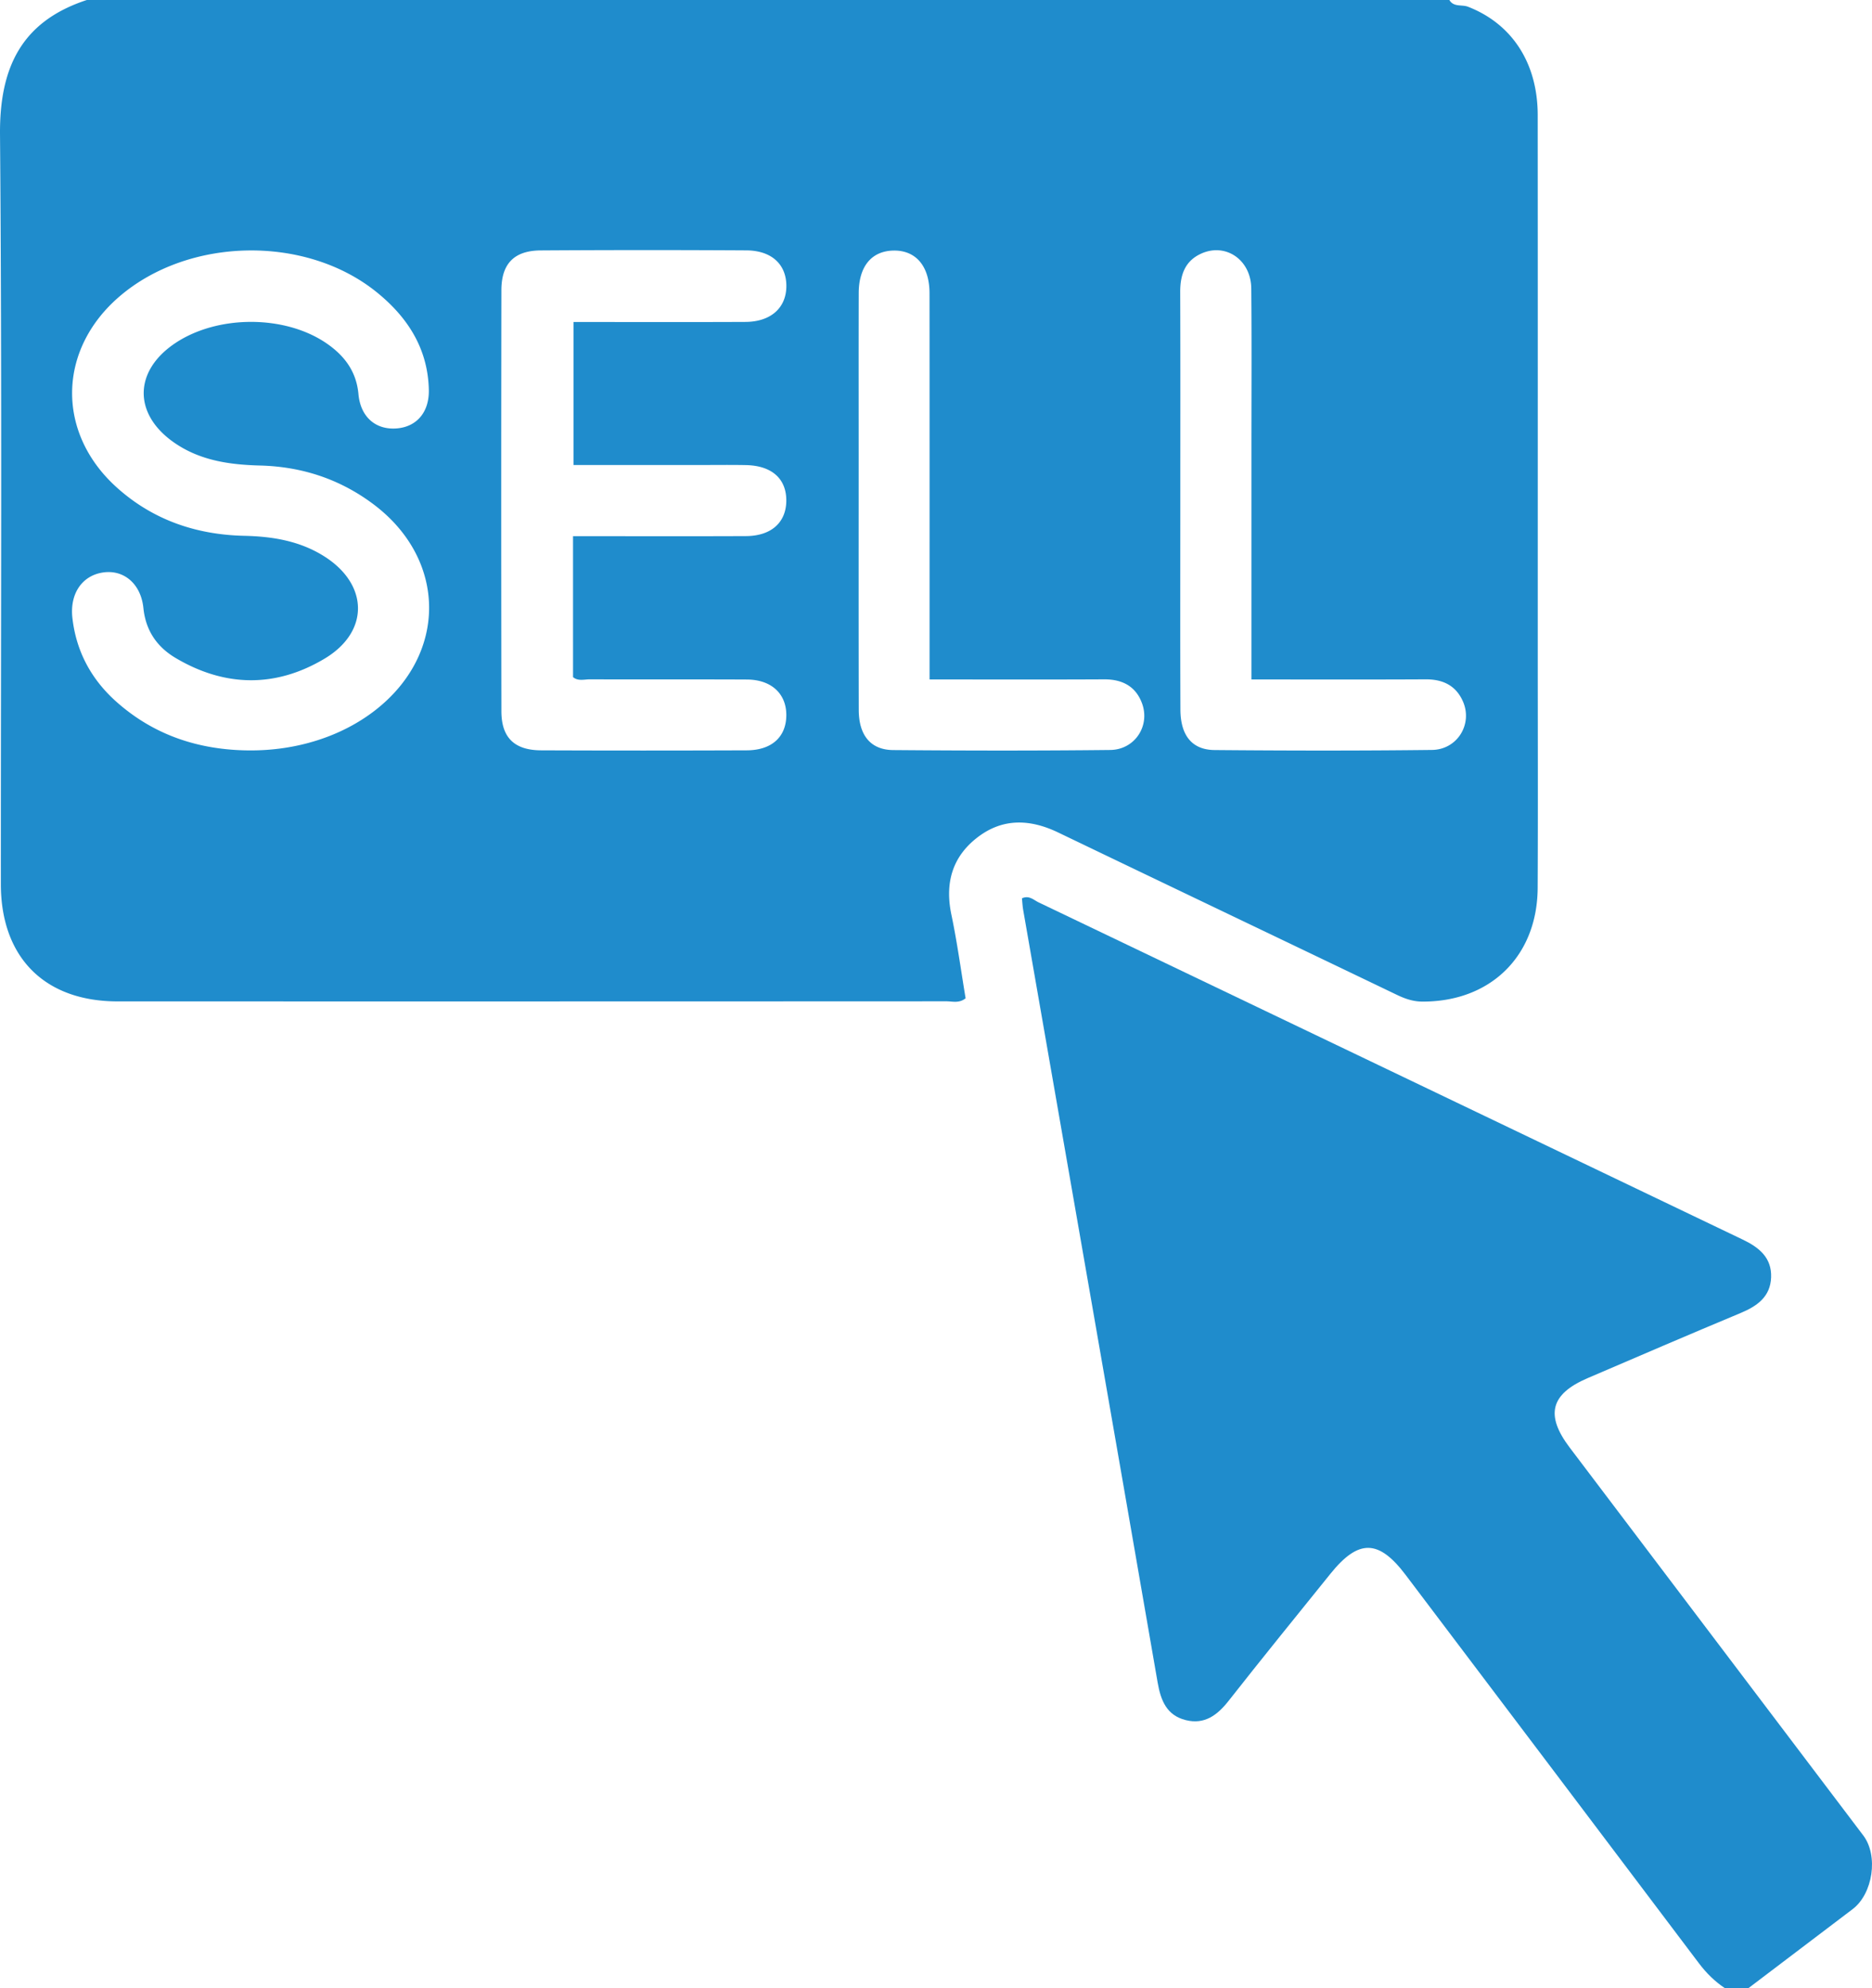
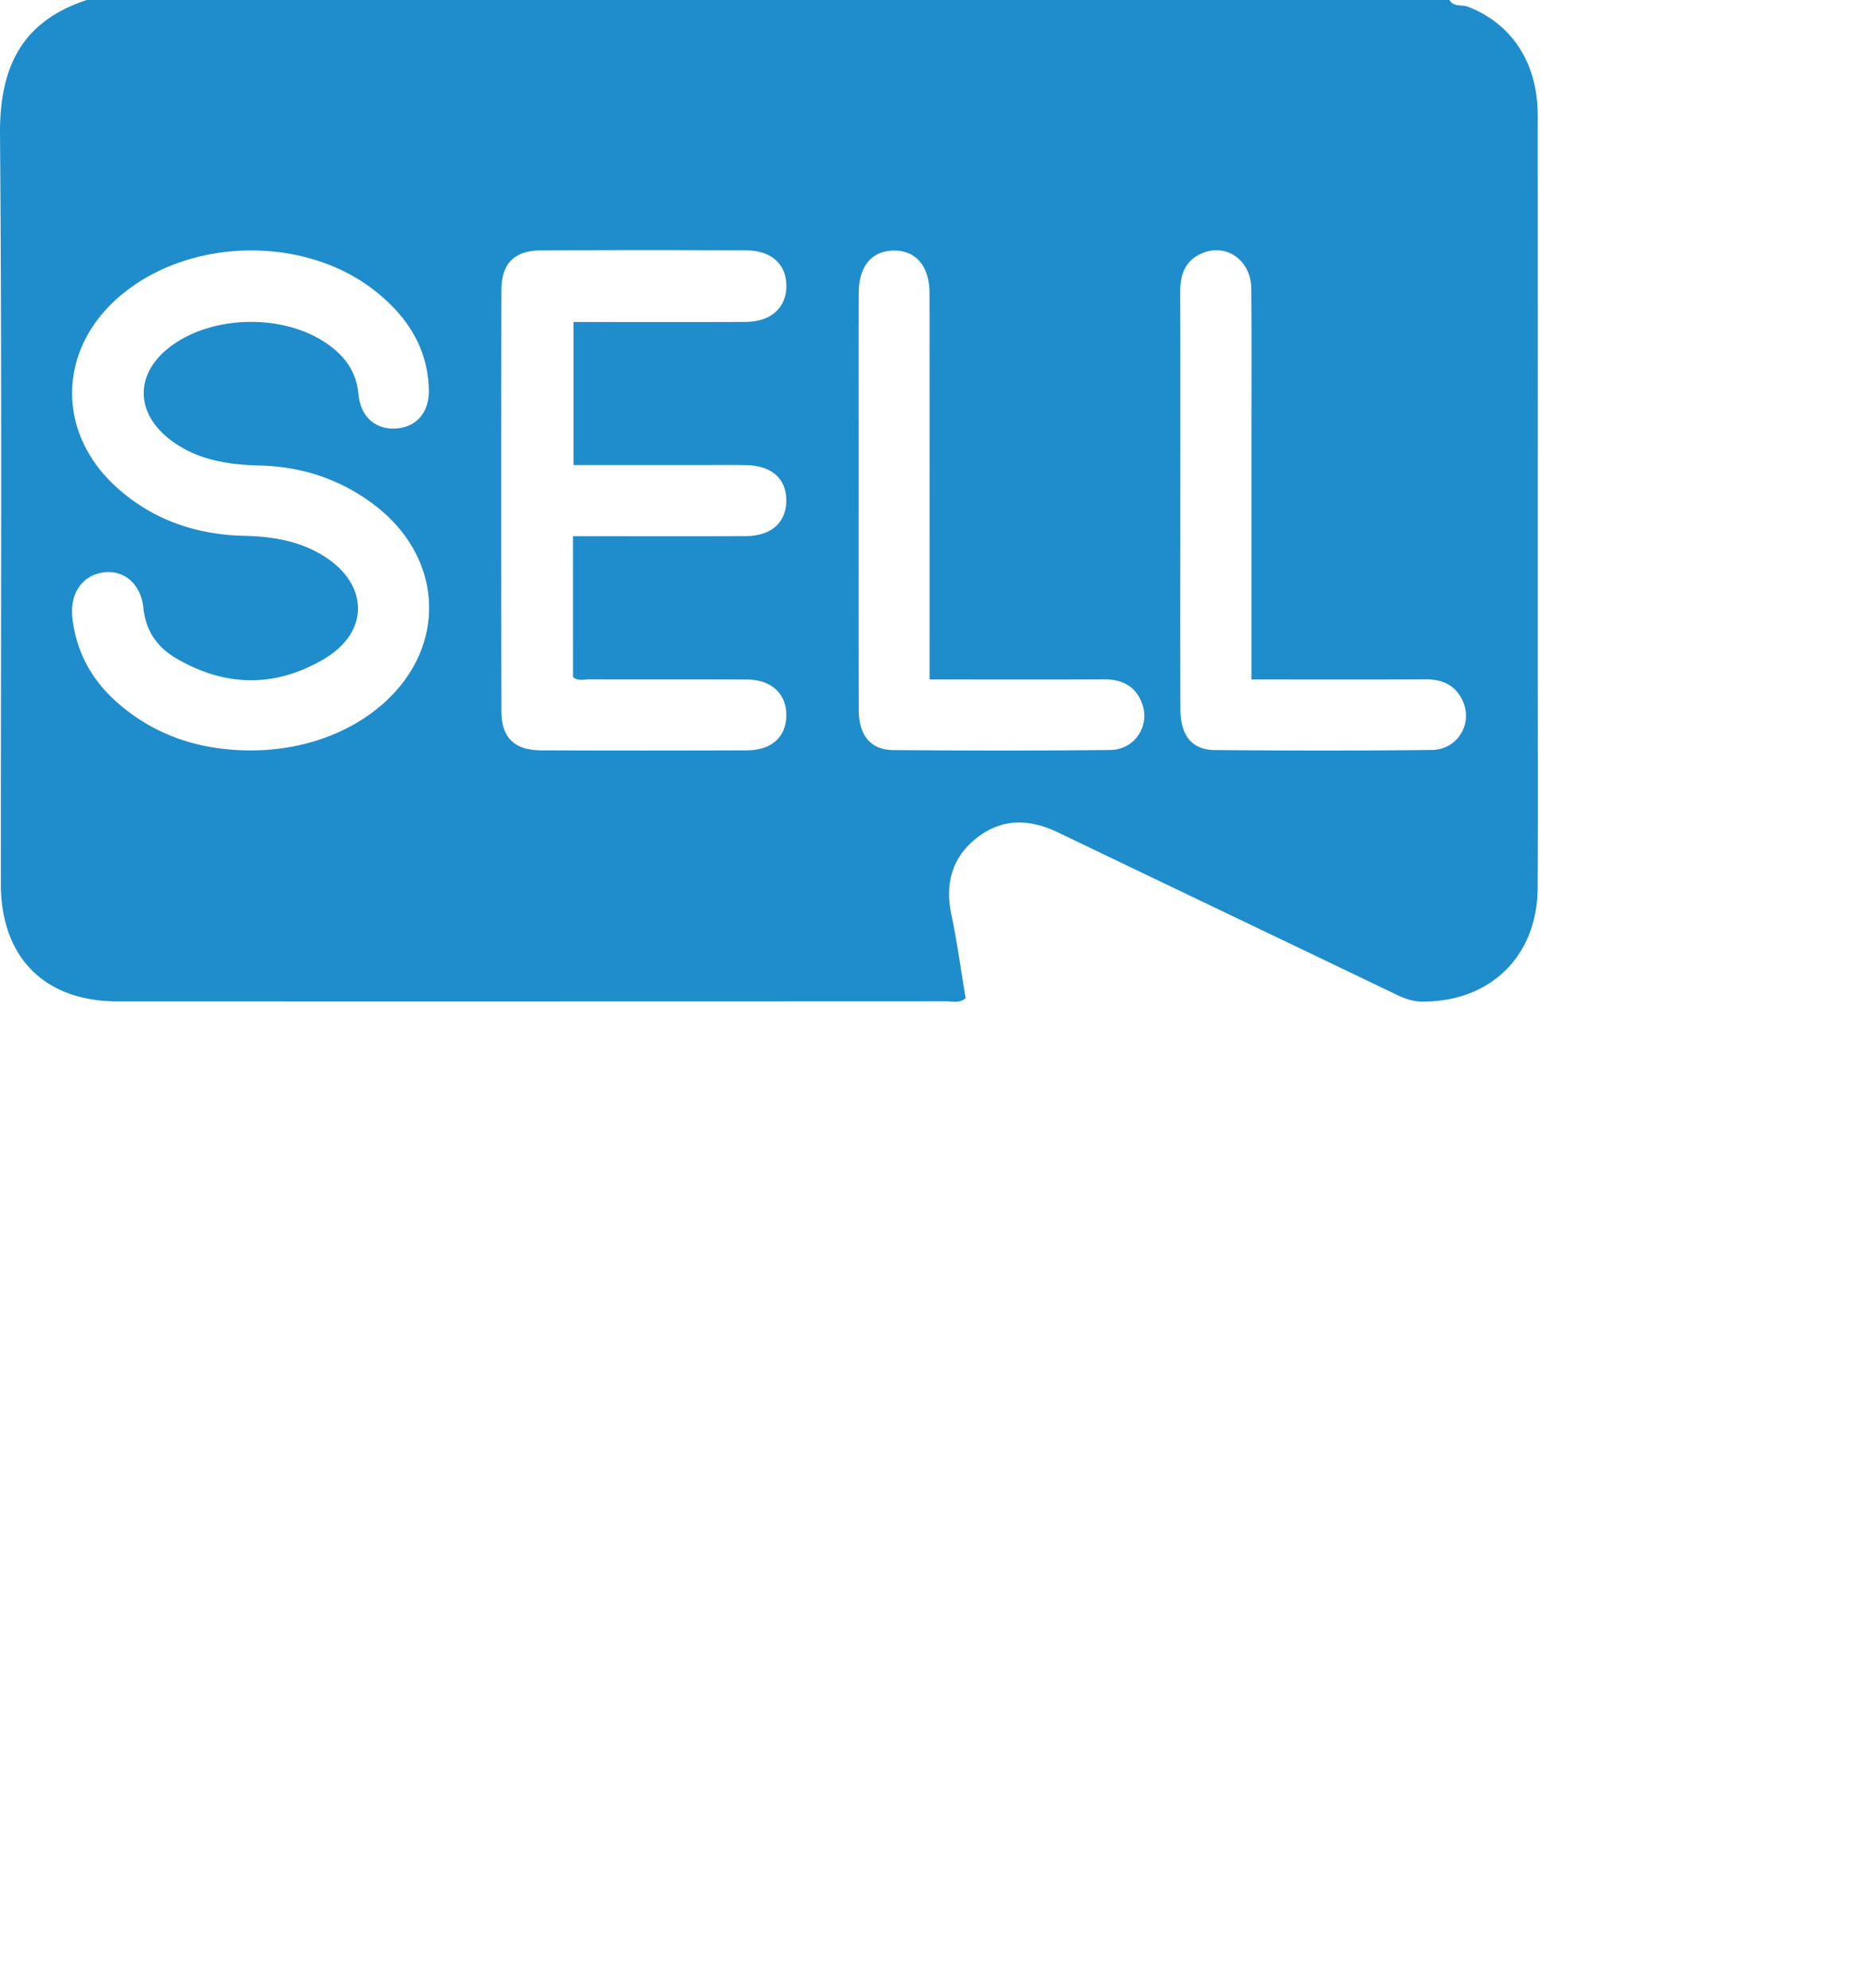
<svg xmlns="http://www.w3.org/2000/svg" xml:space="preserve" width="361.627" height="383.952">
  <path fill="#1F8CCC" fill-rule="evenodd" d="M279.986 0c.822 1.421 2.414.841 3.608 1.305 8.452 3.288 13.449 10.82 13.457 20.924.025 34.619.01 69.237.01 103.856 0 15.122.056 30.245-.018 45.367-.064 13.193-9.123 22.013-22.272 21.965-1.829-.007-3.369-.556-4.968-1.323-21.782-10.46-43.594-20.859-65.373-31.326-5.385-2.588-10.644-2.83-15.517.872-4.964 3.772-6.408 8.878-5.126 14.99 1.125 5.36 1.854 10.803 2.747 16.149-1.263 1.016-2.547.582-3.721.583-53.365.025-106.731.03-160.097.017C8.608 193.375.167 184.888.164 170.713.154 122.471.4 74.228.002 25.99-.104 13.042 4.147 4.135 16.769 0h263.217zM48.249 144.913c9.085.045 17.68-2.691 24.147-7.687 14.077-10.872 13.99-29.138-.225-39.827-6.48-4.873-13.839-7.293-21.93-7.501-5.941-.153-11.703-.971-16.719-4.511-7.744-5.465-7.668-13.657.156-19.005 8.183-5.593 21.309-5.644 29.424-.063 3.431 2.36 5.746 5.405 6.141 9.777.403 4.456 3.355 6.959 7.409 6.633 3.865-.312 6.289-3.157 6.188-7.469-.185-7.954-4.094-14.006-10.072-18.835-13.698-11.071-36.227-10.674-49.638.783-12.024 10.271-12.31 26.362-.576 36.923 6.983 6.286 15.363 9.133 24.65 9.341 5.464.122 10.699.988 15.384 3.933 8.637 5.428 8.827 14.579.116 19.784-9.453 5.648-19.236 5.506-28.743-.107-3.576-2.111-5.808-5.248-6.258-9.654-.479-4.687-3.751-7.405-7.659-6.898-4.142.536-6.594 4.078-6.057 8.803.738 6.491 3.663 11.88 8.501 16.186 7.326 6.516 16.049 9.346 25.761 9.394zm62.449-41.37h3.037c10.12 0 20.239.03 30.358-.015 4.829-.021 7.712-2.566 7.8-6.691.092-4.338-2.754-6.929-7.821-7.021-3.247-.059-6.496-.012-9.744-.012h-23.536V62.182c11.236 0 22.225.035 33.213-.016 4.952-.022 7.949-2.776 7.901-7.039-.047-4.122-2.892-6.751-7.74-6.777a3227.662 3227.662 0 0 0-39.728.009c-5.117.035-7.574 2.57-7.582 7.68-.042 27.11-.044 54.22.002 81.329.009 5.082 2.521 7.509 7.672 7.529 13.242.053 26.485.05 39.728 0 4.834-.018 7.631-2.602 7.639-6.802.007-4.148-2.901-6.85-7.615-6.872-10.119-.048-20.238-.001-30.358-.036-1.069-.003-2.238.396-3.225-.424l-.001-27.22zm68.872 27.666v-4.552c0-23.342.01-46.685-.008-70.026-.004-5.263-2.672-8.347-7.008-8.242-4.201.101-6.654 3.061-6.668 8.194-.029 10.486-.009 20.97-.009 31.456 0 16.352-.021 32.704.015 49.056.011 4.896 2.289 7.715 6.646 7.751 13.979.116 27.96.137 41.938-.018 4.728-.053 7.737-4.629 6.144-8.984-1.207-3.298-3.809-4.674-7.328-4.655-11.091.057-22.183.02-33.722.02zm62.179 0V87.206c-.001-10.499.065-20.998-.033-31.496-.052-5.571-4.993-8.904-9.738-6.704-3.131 1.453-4 4.15-3.988 7.409.047 13.623.019 27.247.019 40.87 0 13.248-.033 26.497.019 39.745.02 4.996 2.238 7.773 6.604 7.812 13.997.121 27.996.145 41.992-.021 4.893-.057 7.89-4.979 5.992-9.339-1.345-3.09-3.871-4.313-7.215-4.295-11.096.058-22.192.022-33.652.022z" clip-rule="evenodd" />
-   <path fill="#1F8CCC" fill-rule="evenodd" d="M333.229 383.952c-1.969-1.311-3.604-2.925-5.043-4.833-18.857-25.014-37.764-49.992-56.649-74.985-5.199-6.881-9.09-6.968-14.518-.237-6.584 8.163-13.197 16.303-19.677 24.548-2.186 2.78-4.653 4.633-8.284 3.727-3.663-.914-4.821-3.762-5.424-7.24-8.619-49.767-17.317-99.518-25.989-149.274-.126-.723-.153-1.463-.227-2.188 1.397-.642 2.275.337 3.174.767 45.373 21.693 90.724 43.436 136.087 65.151 3.128 1.497 5.594 3.479 5.459 7.269-.135 3.771-2.7 5.566-5.915 6.908-9.878 4.122-19.713 8.351-29.548 12.574-7.15 3.07-8.196 7.122-3.458 13.385 18.902 24.981 37.823 49.949 56.729 74.929 2.945 3.894 1.871 11.233-2.058 14.218-6.715 5.102-13.439 10.189-20.16 15.283-1.499-.002-2.999-.002-4.499-.002z" clip-rule="evenodd" />
</svg>